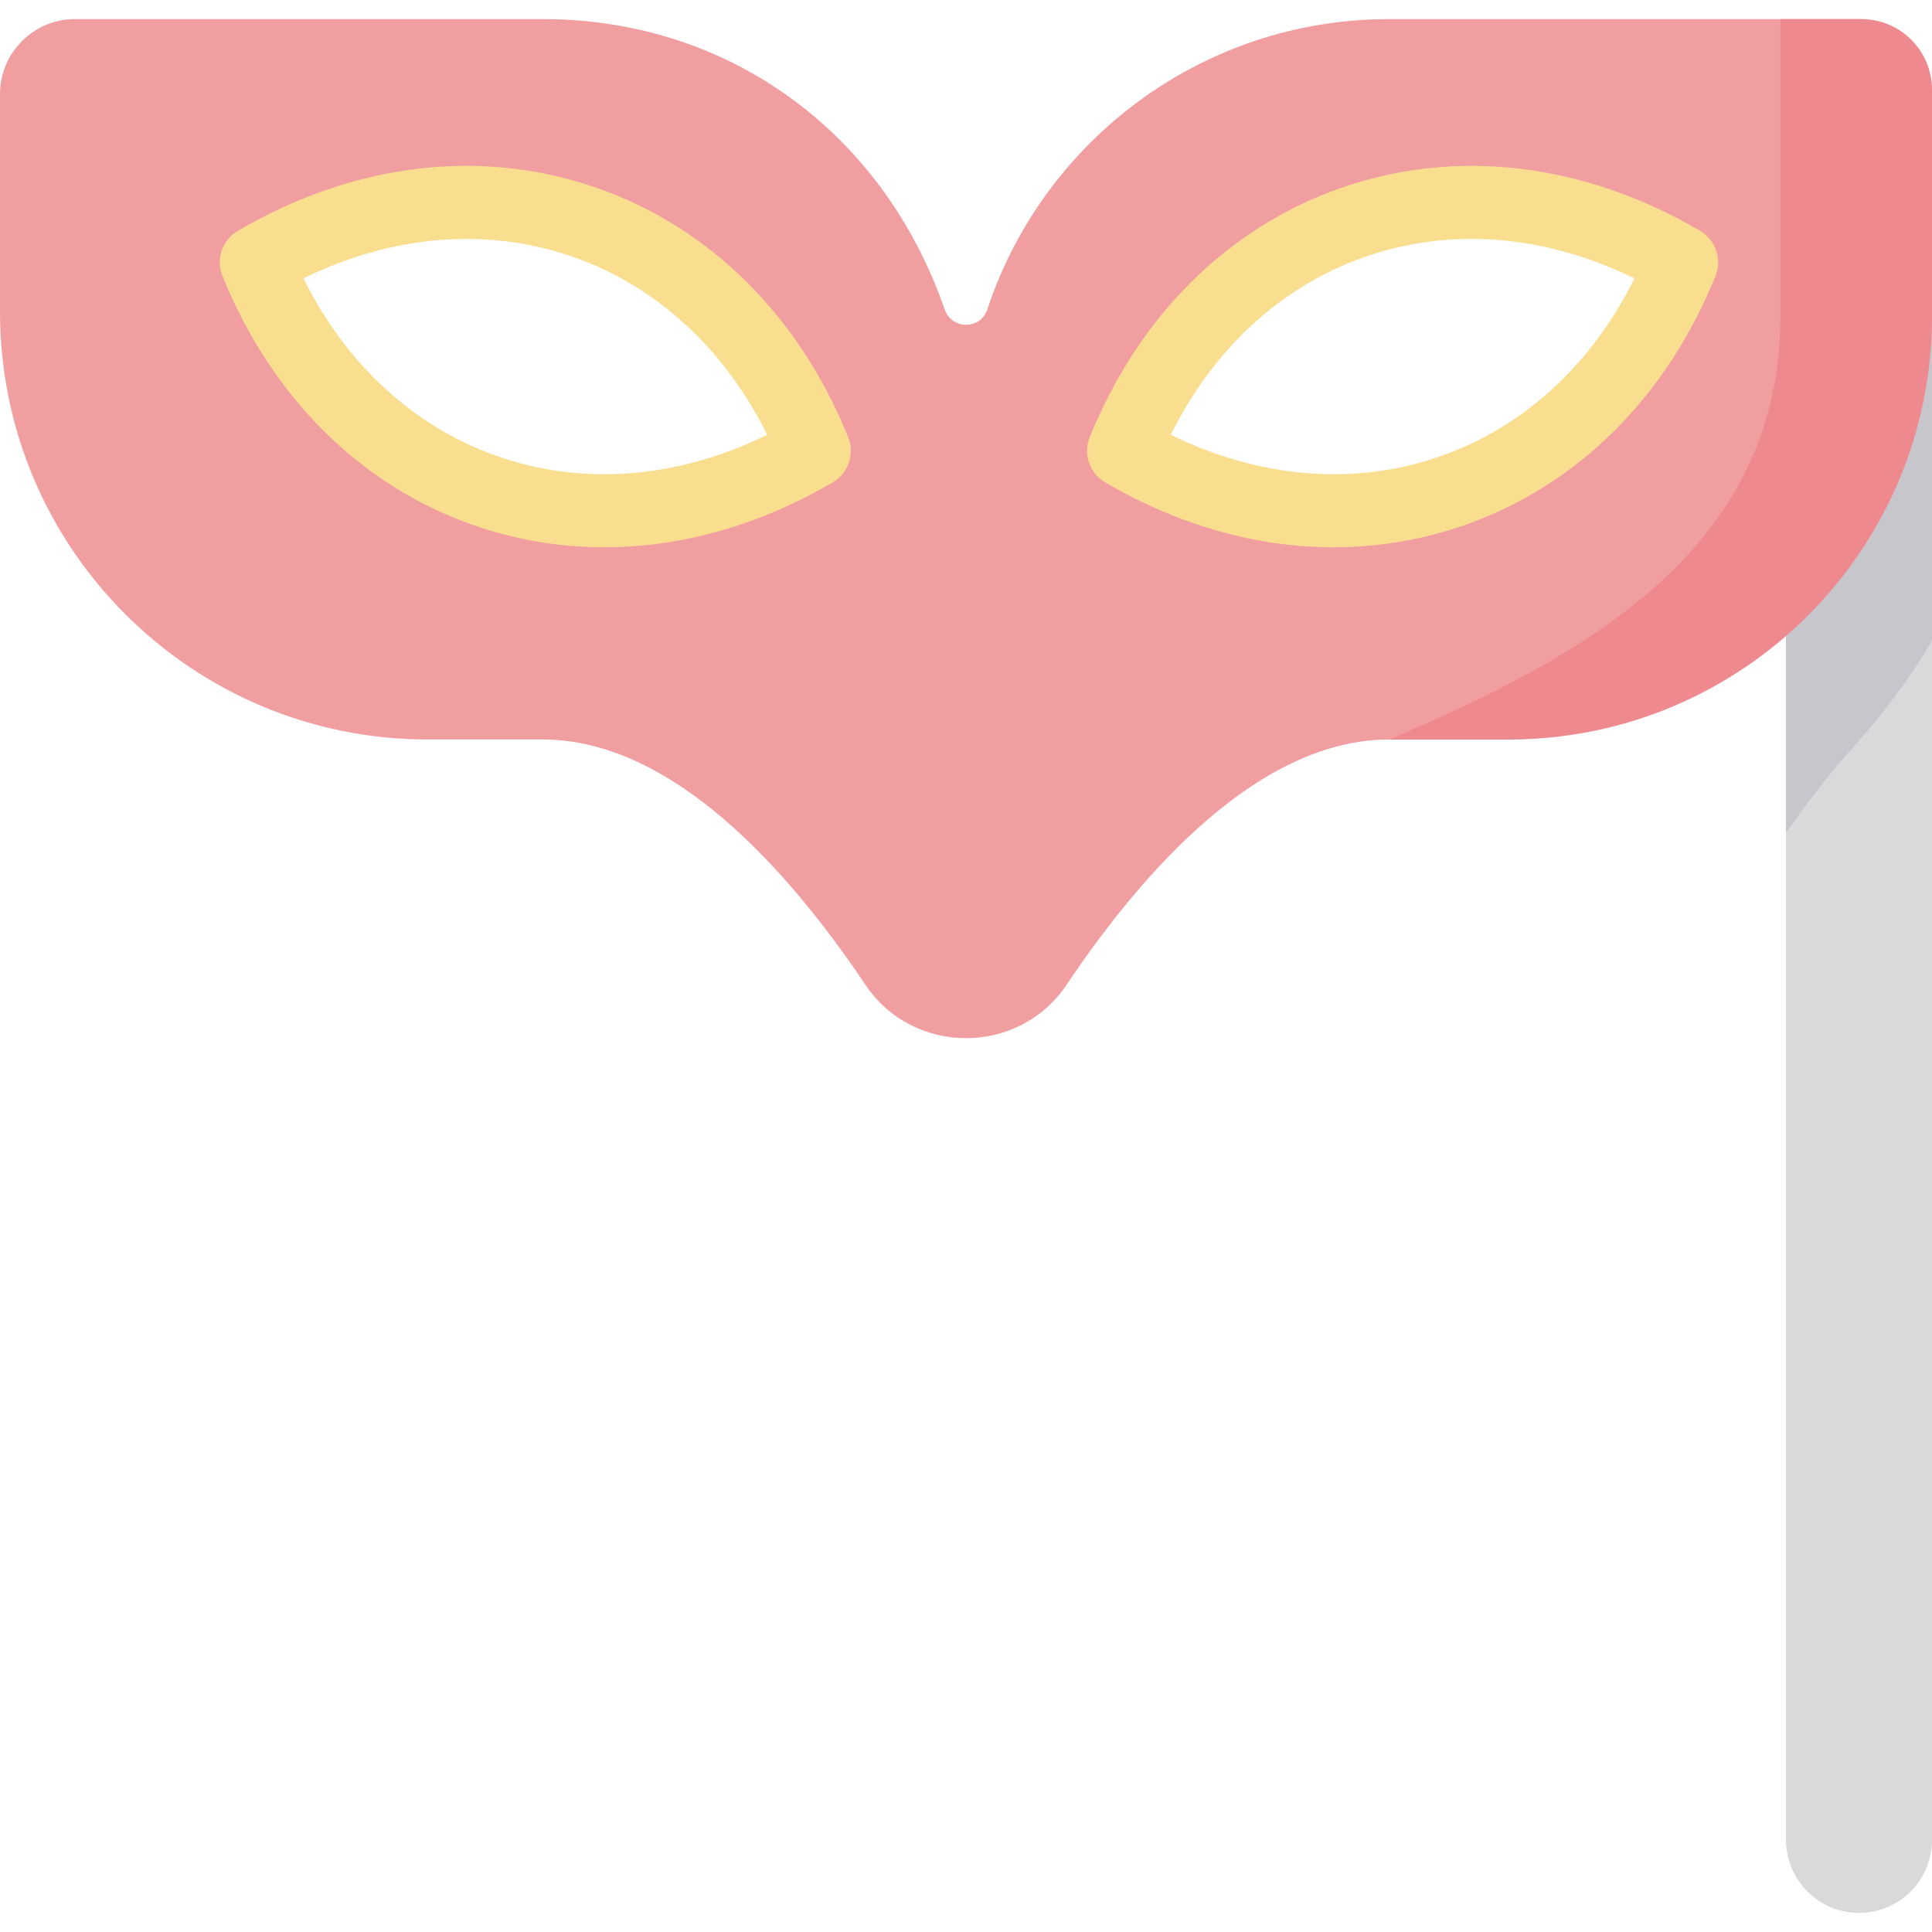
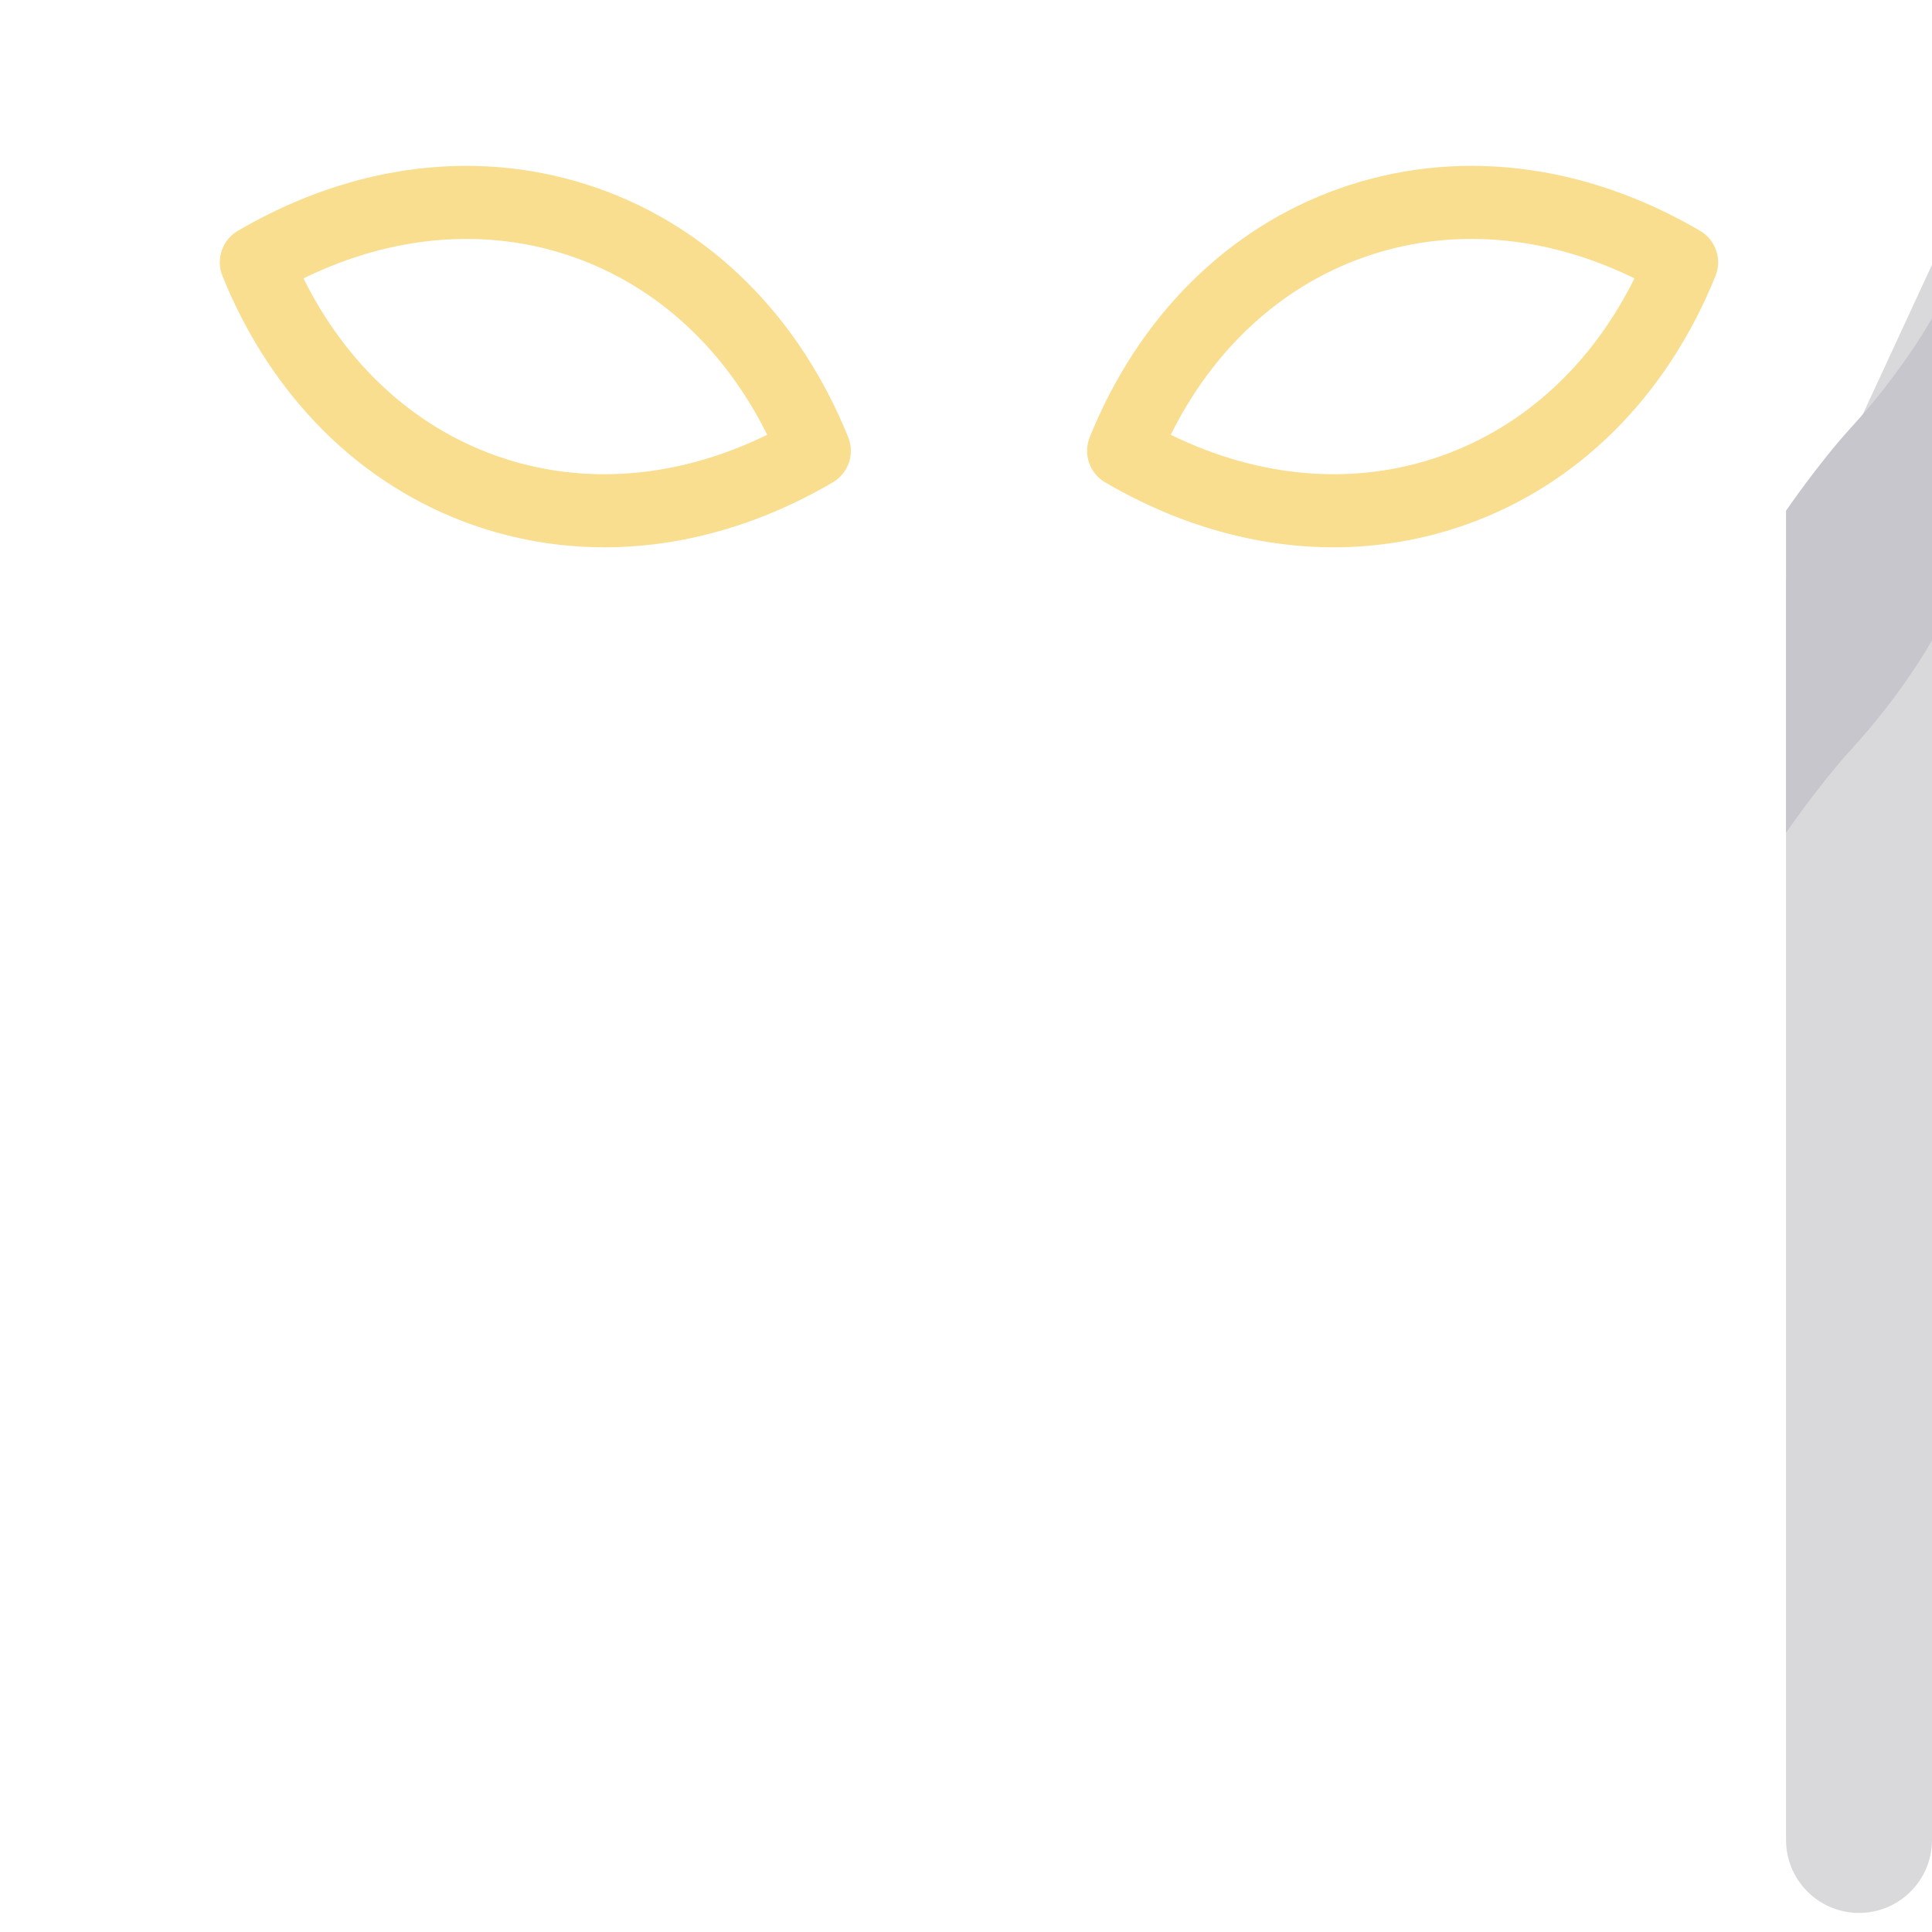
<svg xmlns="http://www.w3.org/2000/svg" height="800px" width="800px" version="1.1" id="Layer_1" viewBox="0 0 512 512" xml:space="preserve">
  <path style="fill:#D9D9DB;" d="M473.316,153.777v333.823c0,10.682,8.66,19.342,19.342,19.342l0,0  c10.682,0,19.342-8.66,19.342-19.342V70.159L473.316,153.777z" />
  <path style="fill:#C8C6CD;" d="M473.316,135.343v85.361c0,0,8.636-12.623,17.269-22.077C504.556,183.326,512,169.68,512,169.68  V84.32c0,0-7.444,13.646-21.415,28.947C481.952,122.72,473.316,135.343,473.316,135.343z" />
-   <path style="fill:#F09EA0;" d="M368.192,5.059c-49.497,0-91.508,32.054-106.407,76.535c-0.037,0.112-0.075,0.226-0.112,0.34  c-1.788,5.512-9.441,5.512-11.34,0.036C234.078,35.071,193.146,5.059,143.808,5.059H19.882C8.902,5.059,0,13.96,0,24.941v57.662  c0,62.613,50.757,113.37,113.37,113.37h30.438c34.259,0,64.931,34.296,85.51,64.965c12.695,18.919,40.67,18.919,53.365,0  c20.579-30.669,51.251-64.965,85.51-64.965h30.438c62.613,0,113.37-50.757,113.37-113.37V24.941  c0-10.981-8.902-19.882-19.882-19.882C492.118,5.059,368.192,5.059,368.192,5.059z M128.337,129.924  c-27.775-9.821-48.508-31.642-60.017-59.439c-0.228-0.551-0.008-1.197,0.509-1.494c27.04-15.536,57.909-20.056,86.575-9.92  c27.775,9.821,48.508,31.642,60.018,59.439c0.228,0.551,0.008,1.197-0.509,1.494C187.872,135.54,157.003,140.061,128.337,129.924z   M385.24,129.924c-28.666,10.137-59.535,5.616-86.575-9.92c-0.517-0.297-0.738-0.943-0.509-1.494  c11.508-27.797,32.243-49.619,60.017-59.439c28.666-10.137,59.535-5.616,86.575,9.92c0.517,0.297,0.738,0.943,0.509,1.494  C433.749,98.282,413.014,120.104,385.24,129.924z" />
-   <path style="fill:#EF8990;" d="M471.816,5.059v78.723c0,61.962-52.043,90.197-103.626,112.191h31.615  c61.962,0,112.191-50.23,112.191-112.191V23.764c0-10.331-8.375-18.705-18.705-18.705C493.292,5.059,471.816,5.059,471.816,5.059z" />
  <g>
    <path style="fill:#F9DE8F;" d="M353.423,145.042c-20.345,0-41.049-5.8-60.55-17.217c-4.142-2.425-5.879-7.521-4.08-11.971   c12.932-31.987,36.427-55.389,66.156-65.901c30.728-10.868,64.677-6.882,95.591,11.216c4.142,2.425,5.879,7.521,4.08,11.971   c-12.932,31.987-36.427,55.39-66.156,65.901C377.118,143.054,365.329,145.042,353.423,145.042z M310.261,115.224   c23.751,11.634,48.942,13.646,71.754,5.581c21.966-7.765,39.877-24.313,51.136-47.036c-23.752-11.635-48.942-13.648-71.754-5.581   C339.433,75.955,321.521,92.503,310.261,115.224z" />
    <path style="fill:#F9DE8F;" d="M160.154,145.041c-11.91,0-23.694-1.987-35.043-5.999c-29.727-10.51-53.221-33.916-66.155-65.9   c-1.8-4.45-0.063-9.546,4.08-11.97c30.911-18.102,64.859-22.083,95.591-11.218c29.727,10.512,53.223,33.916,66.155,65.901   c1.8,4.45,0.062,9.546-4.08,11.971C201.205,139.241,180.498,145.041,160.154,145.041z M80.424,73.772   c11.26,22.72,29.172,39.268,51.135,47.035c22.813,8.068,48.003,6.053,71.755-5.581c-11.26-22.722-29.172-39.269-51.135-47.036   C129.365,60.12,104.176,62.136,80.424,73.772z" />
  </g>
</svg>